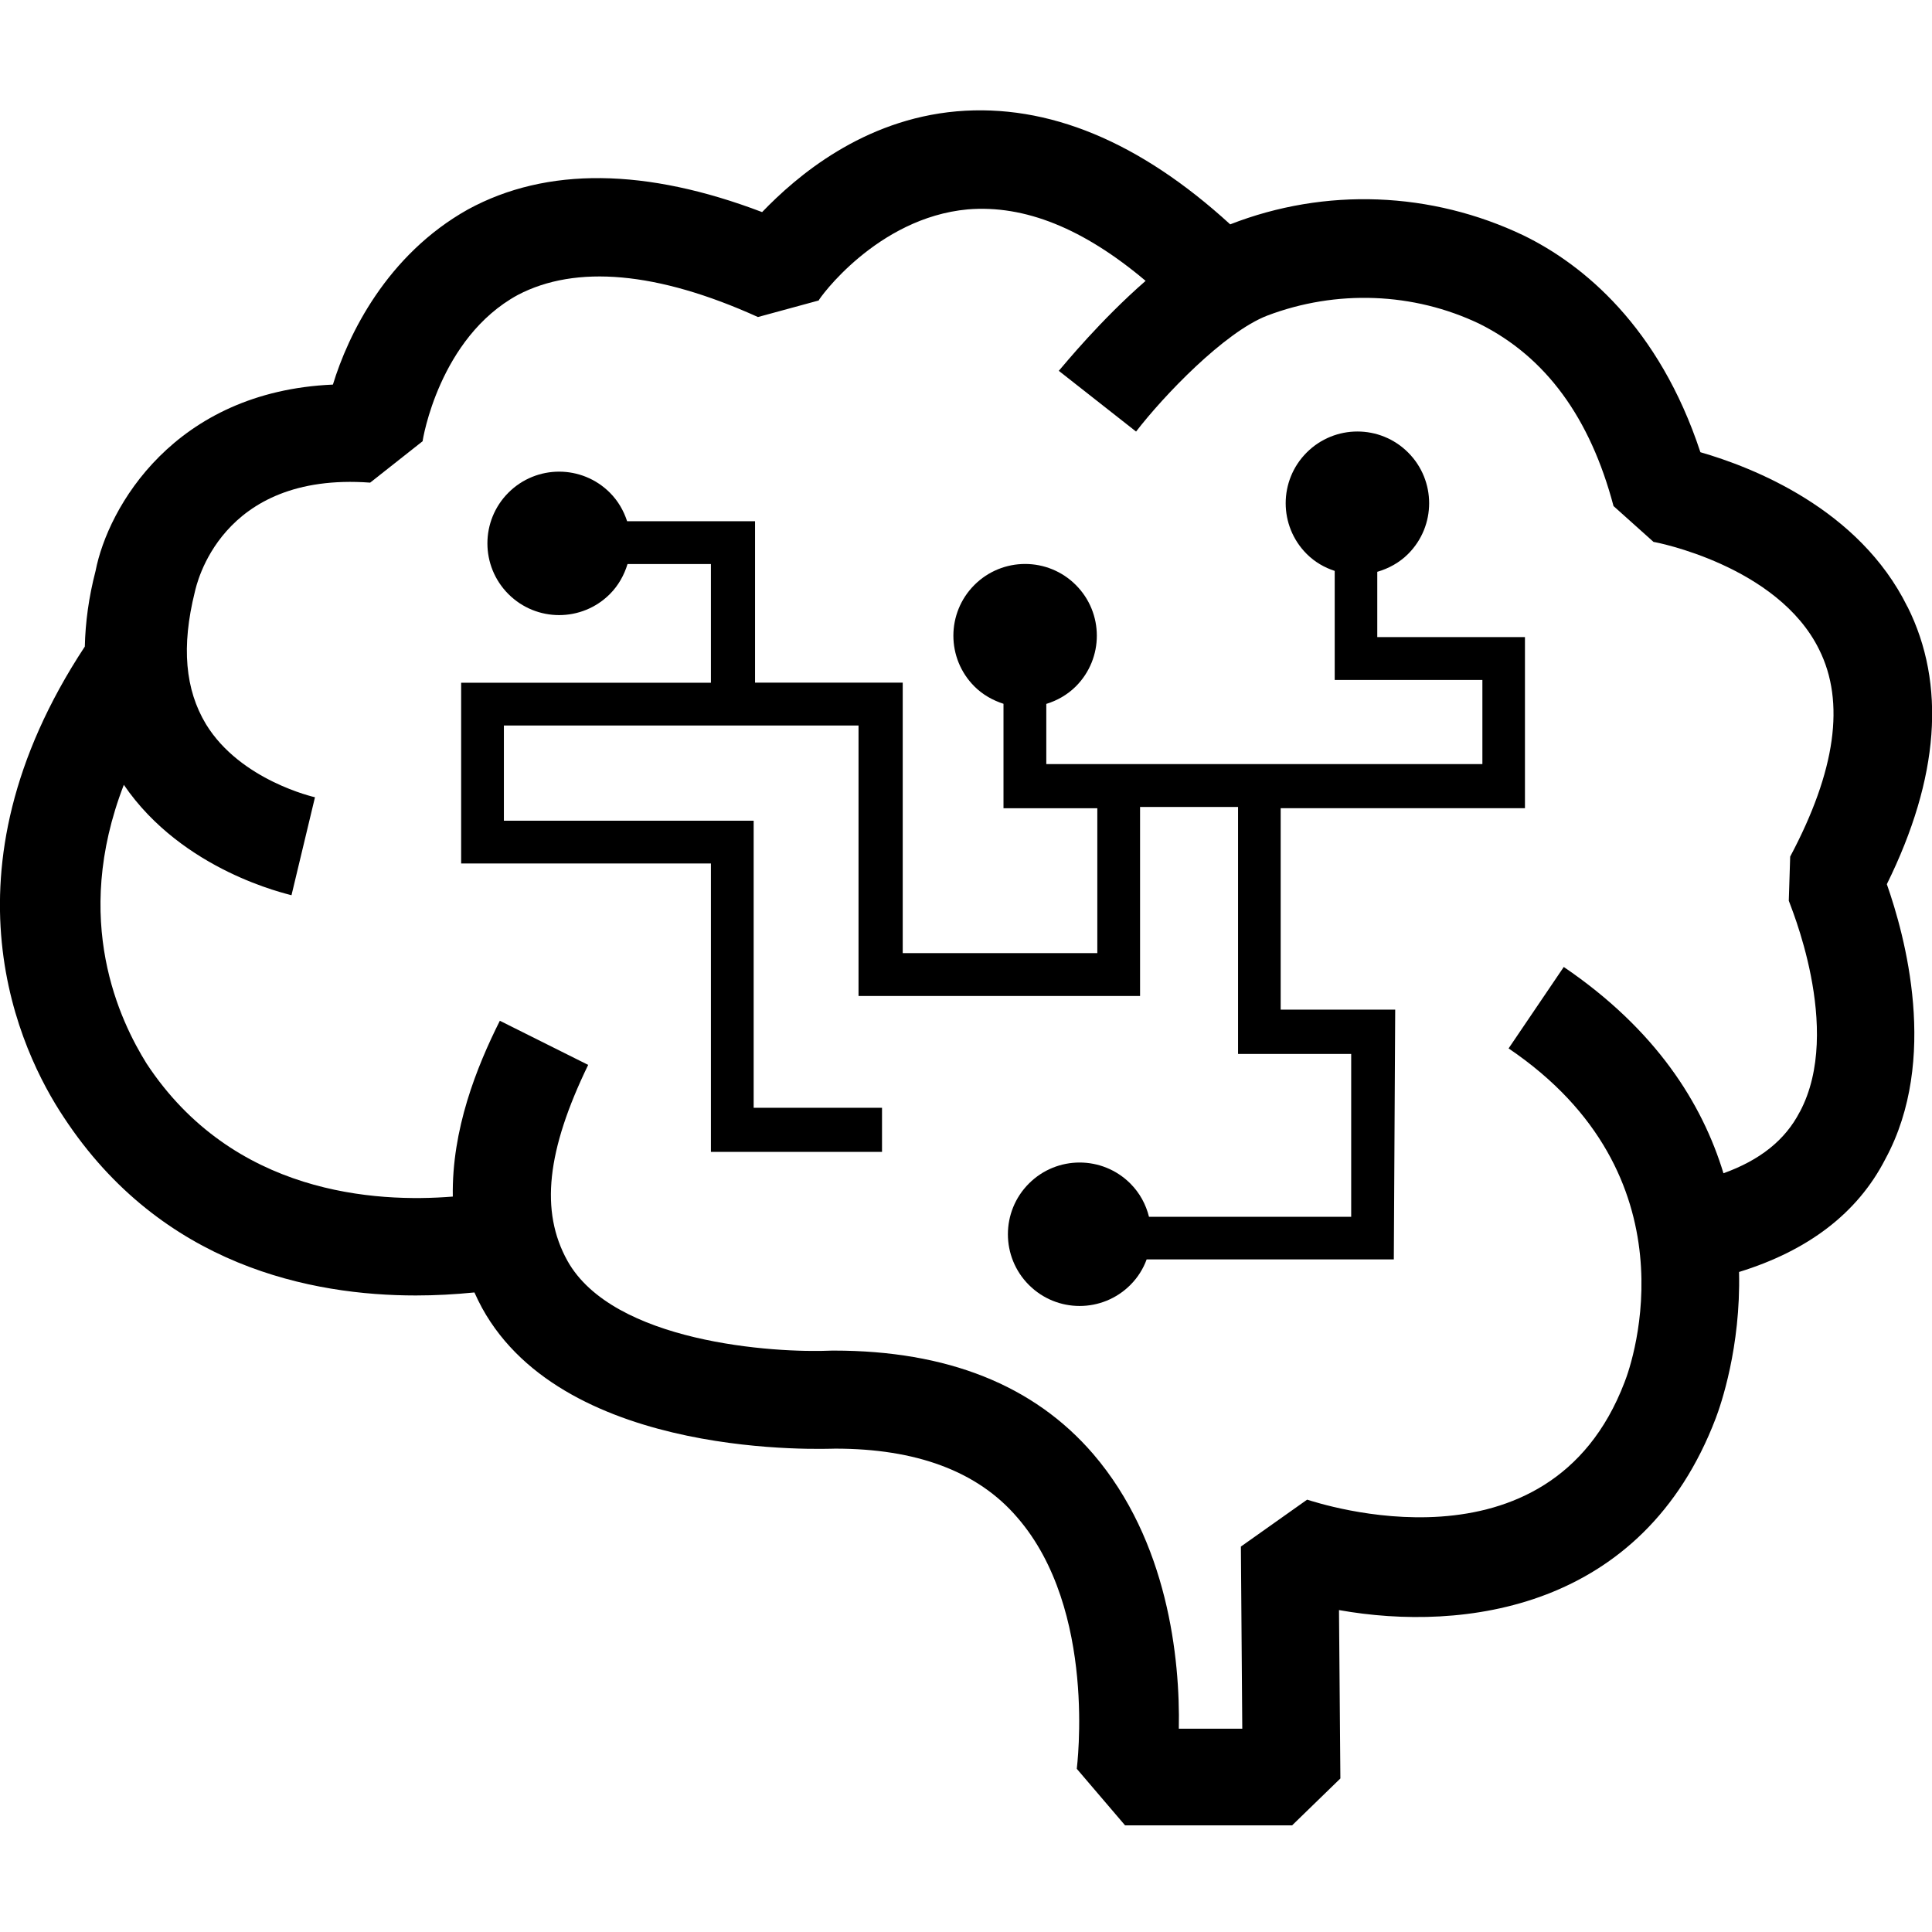
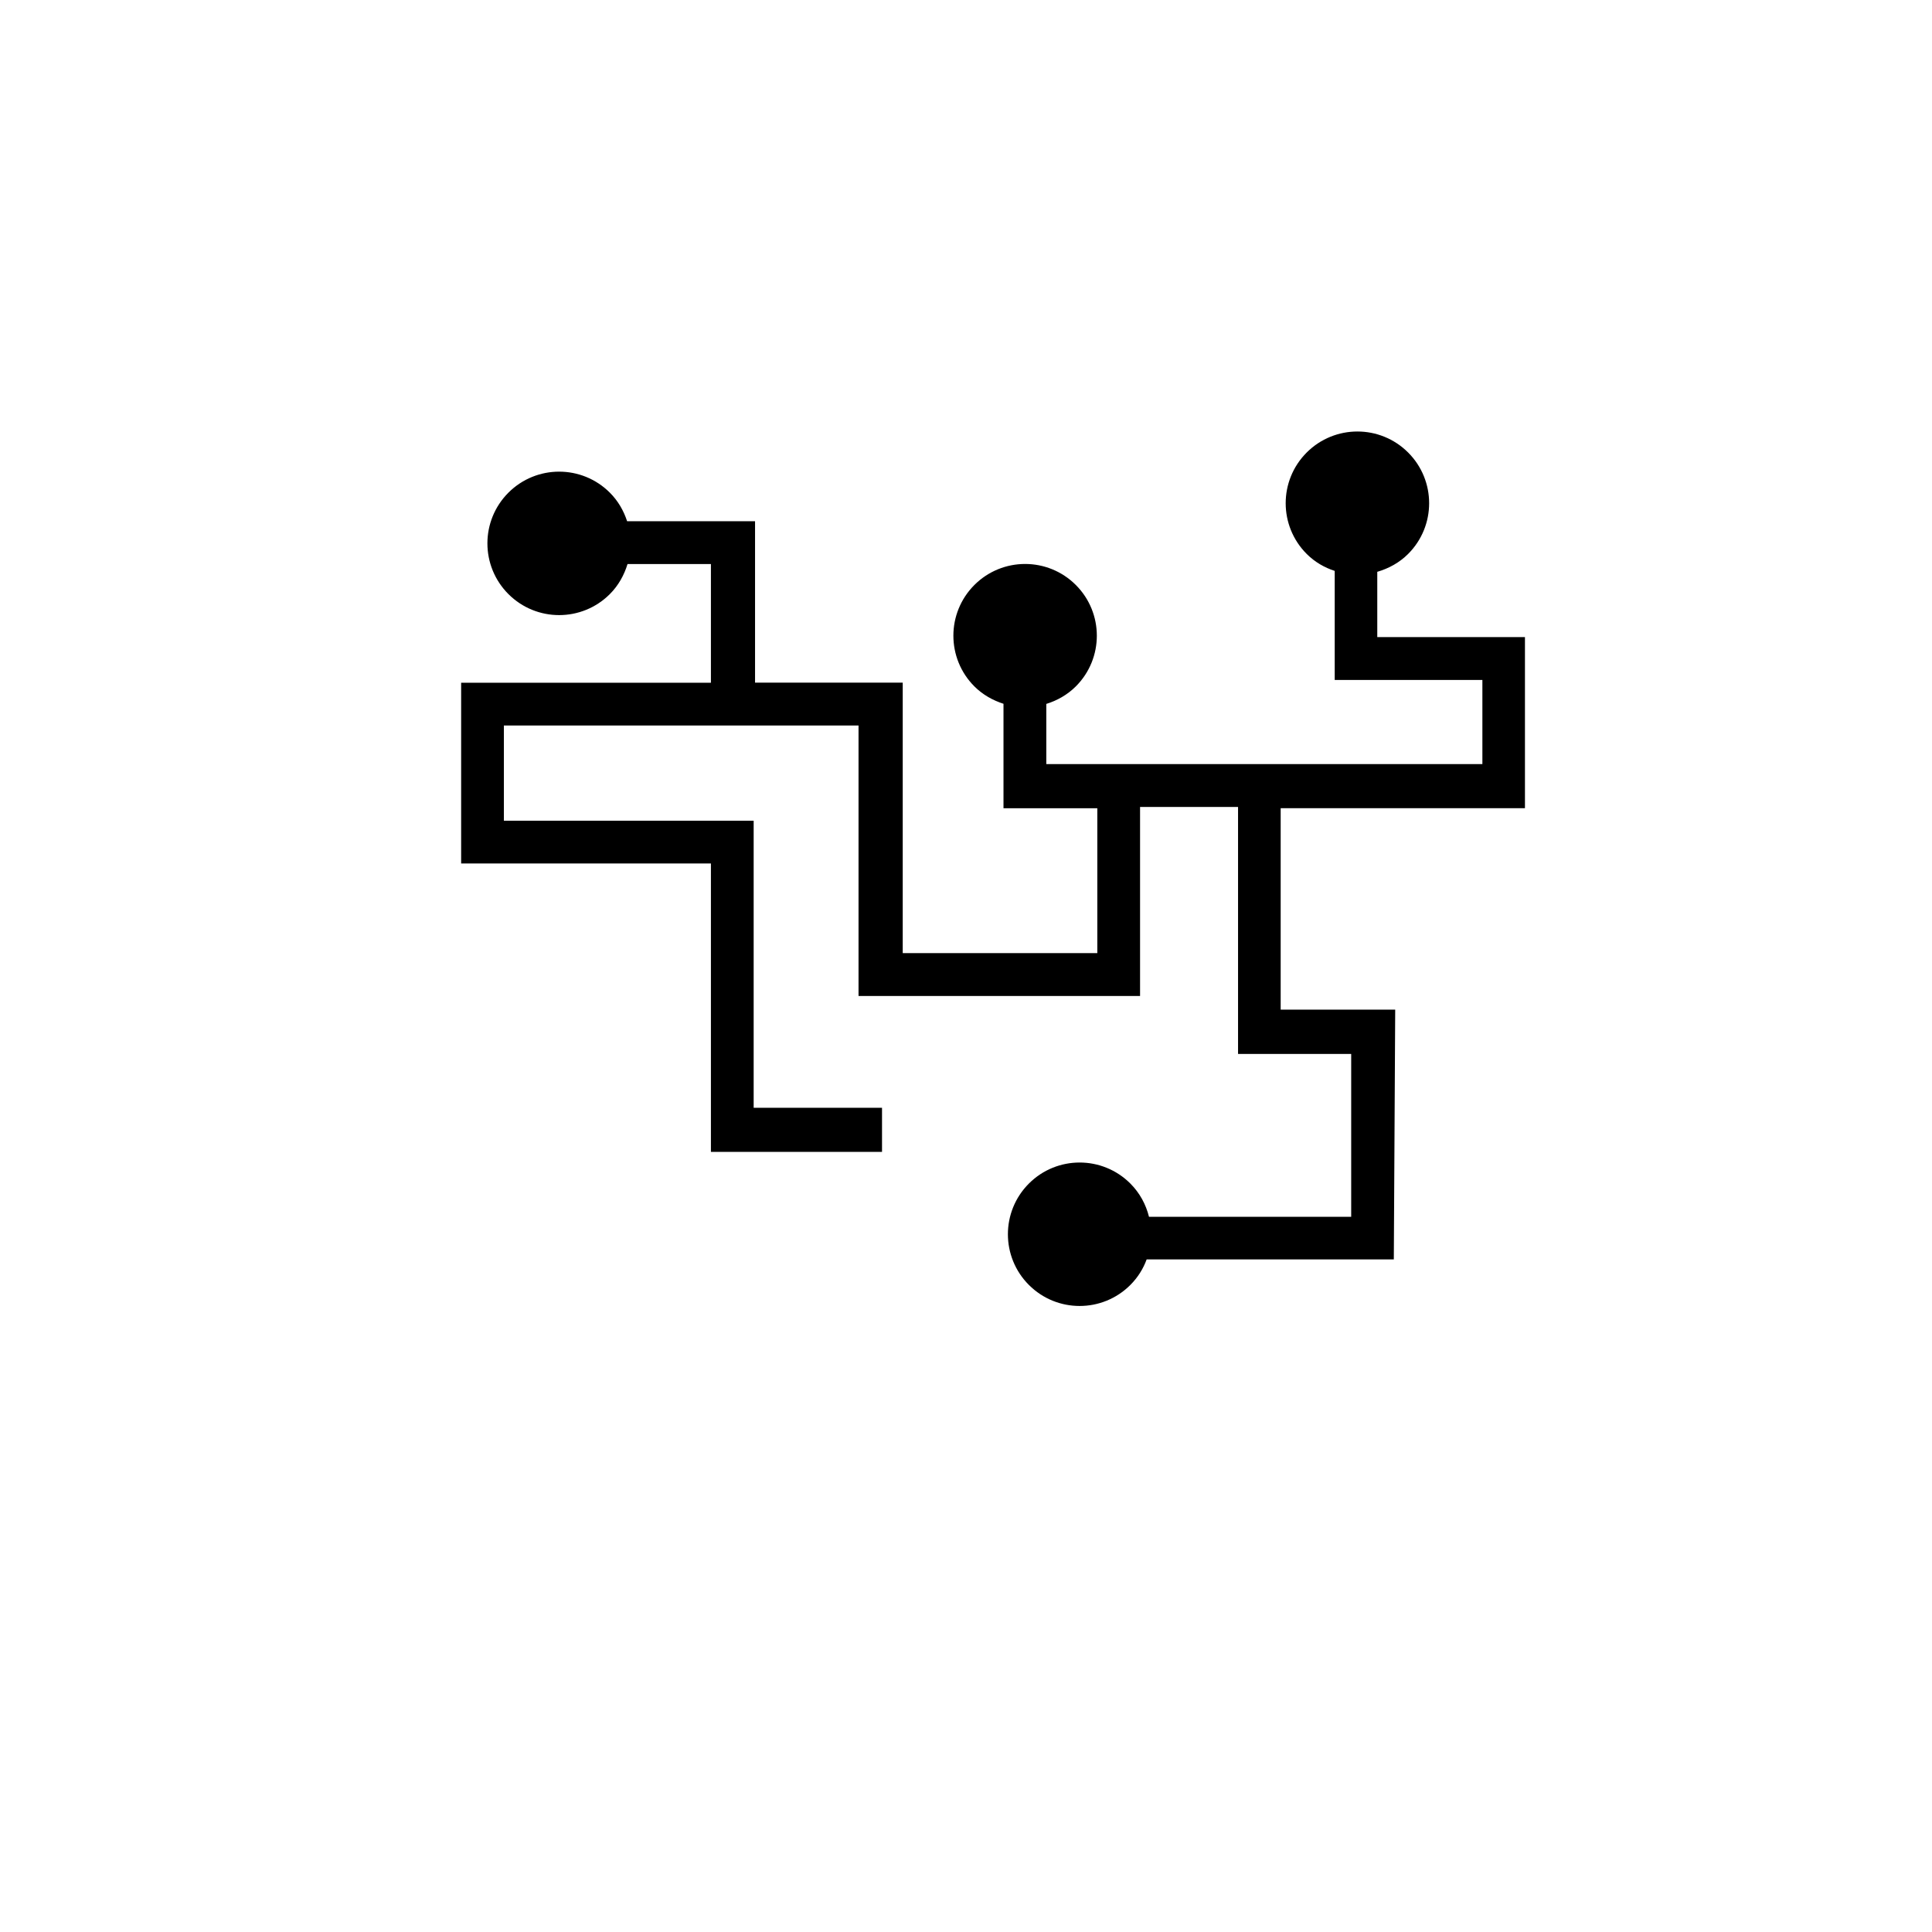
<svg xmlns="http://www.w3.org/2000/svg" viewBox="0 0 32 32">
-   <path d="M31.593 10.050c-0.8-1.623-2.56-2.309-3.429-2.56-0.686-2.080-1.943-3.109-2.926-3.589-1.529-0.731-3.287-0.8-4.862-0.185-1.497-1.369-3.015-2.002-4.53-1.872-1.554 0.137-2.651 1.074-3.223 1.669-1.92-0.731-3.566-0.754-4.869-0.046-1.349 0.754-1.989 2.080-2.24 2.903-2.629 0.114-3.726 2.034-3.931 3.086-0.114 0.439-0.169 0.855-0.178 1.253-2.478 3.762-1.074 6.709-0.347 7.799 1.623 2.469 4.114 2.949 5.829 2.949 0.327 0 0.649-0.018 0.971-0.050 0.039 0.087 0.080 0.171 0.126 0.256 1.394 2.537 5.714 2.331 5.851 2.331 1.326 0 2.354 0.366 3.017 1.143 1.326 1.531 0.983 4.137 0.983 4.16l0.8 0.937h2.766l0.8-0.777-0.023-2.789c2.057 0.366 5.029 0 6.24-3.177 0.082-0.215 0.416-1.177 0.386-2.423 1.134-0.35 1.961-0.967 2.425-1.874 0.891-1.646 0.32-3.703 0.023-4.549 0.869-1.76 0.983-3.314 0.343-4.594zM29.81 18.416c-0.242 0.469-0.661 0.8-1.264 1.017-0.352-1.157-1.118-2.379-2.645-3.417l-0.914 1.349c3.109 2.103 2.057 5.189 1.92 5.531-1.257 3.291-5.097 1.989-5.257 1.943l-1.097 0.777 0.023 3.017h-1.051c0.023-1.166-0.183-3.109-1.417-4.549-0.983-1.143-2.423-1.714-4.297-1.714h-0.023c-0.983 0.046-3.634-0.137-4.389-1.486-0.457-0.823-0.343-1.829 0.343-3.246l-1.463-0.731c-0.386 0.77-0.798 1.801-0.779 2.912-1.273 0.103-3.641-0.030-5.072-2.203-0.437-0.702-1.248-2.363-0.377-4.617 0.978 1.433 2.711 1.806 2.777 1.829l0.389-1.623s-1.234-0.274-1.806-1.211c-0.343-0.571-0.411-1.28-0.183-2.194 0.023-0.091 0.411-1.989 2.903-1.806l0.869-0.686c0-0.023 0.274-1.714 1.577-2.423 0.96-0.503 2.309-0.389 3.977 0.366l1.006-0.274c0-0.023 0.96-1.371 2.469-1.509 0.944-0.078 1.92 0.318 2.946 1.184-0.747 0.651-1.337 1.374-1.438 1.49l1.28 1.006c0.457-0.594 1.463-1.646 2.171-1.92 1.143-0.434 2.423-0.389 3.52 0.137 1.097 0.549 1.829 1.554 2.217 3.017l0.663 0.594c0.023 0 2.057 0.389 2.743 1.783 0.434 0.869 0.274 2.011-0.48 3.429l-0.023 0.731c0 0.023 0.914 2.126 0.183 3.497z" />
  <path d="M22.816 9.47c0.185-0.055 0.361-0.149 0.507-0.295 0.464-0.464 0.464-1.216 0-1.68s-1.216-0.464-1.68 0c-0.464 0.464-0.464 1.216 0 1.68 0.135 0.135 0.295 0.226 0.464 0.281v1.806h2.446v1.394h-7.223v-0.997c0.178-0.055 0.347-0.149 0.489-0.29 0.464-0.464 0.464-1.216 0-1.68s-1.216-0.464-1.68 0c-0.464 0.464-0.464 1.216 0 1.68 0.139 0.139 0.306 0.231 0.482 0.288v1.73h1.554v2.4h-3.223v-4.48h-2.446v-2.674h-2.119c-0.057-0.174-0.149-0.336-0.286-0.473-0.464-0.464-1.216-0.464-1.68 0s-0.464 1.216 0 1.68c0.464 0.464 1.216 0.464 1.68 0 0.144-0.144 0.238-0.318 0.293-0.498h1.381v1.966h-4.137v2.994h4.137v4.777h2.834v-0.731h-2.126v-4.754h-4.137v-1.577h5.874v4.48h4.663v-3.131h1.623v4.091h1.874v2.697h-3.349c-0.050-0.201-0.151-0.393-0.309-0.551-0.464-0.464-1.216-0.464-1.68 0s-0.464 1.216 0 1.68c0.464 0.464 1.216 0.464 1.68 0 0.123-0.123 0.213-0.267 0.27-0.423h4.094l0.023-4.137h-1.897v-3.337h4.046v-2.834h-2.446v-1.083z" />
</svg>